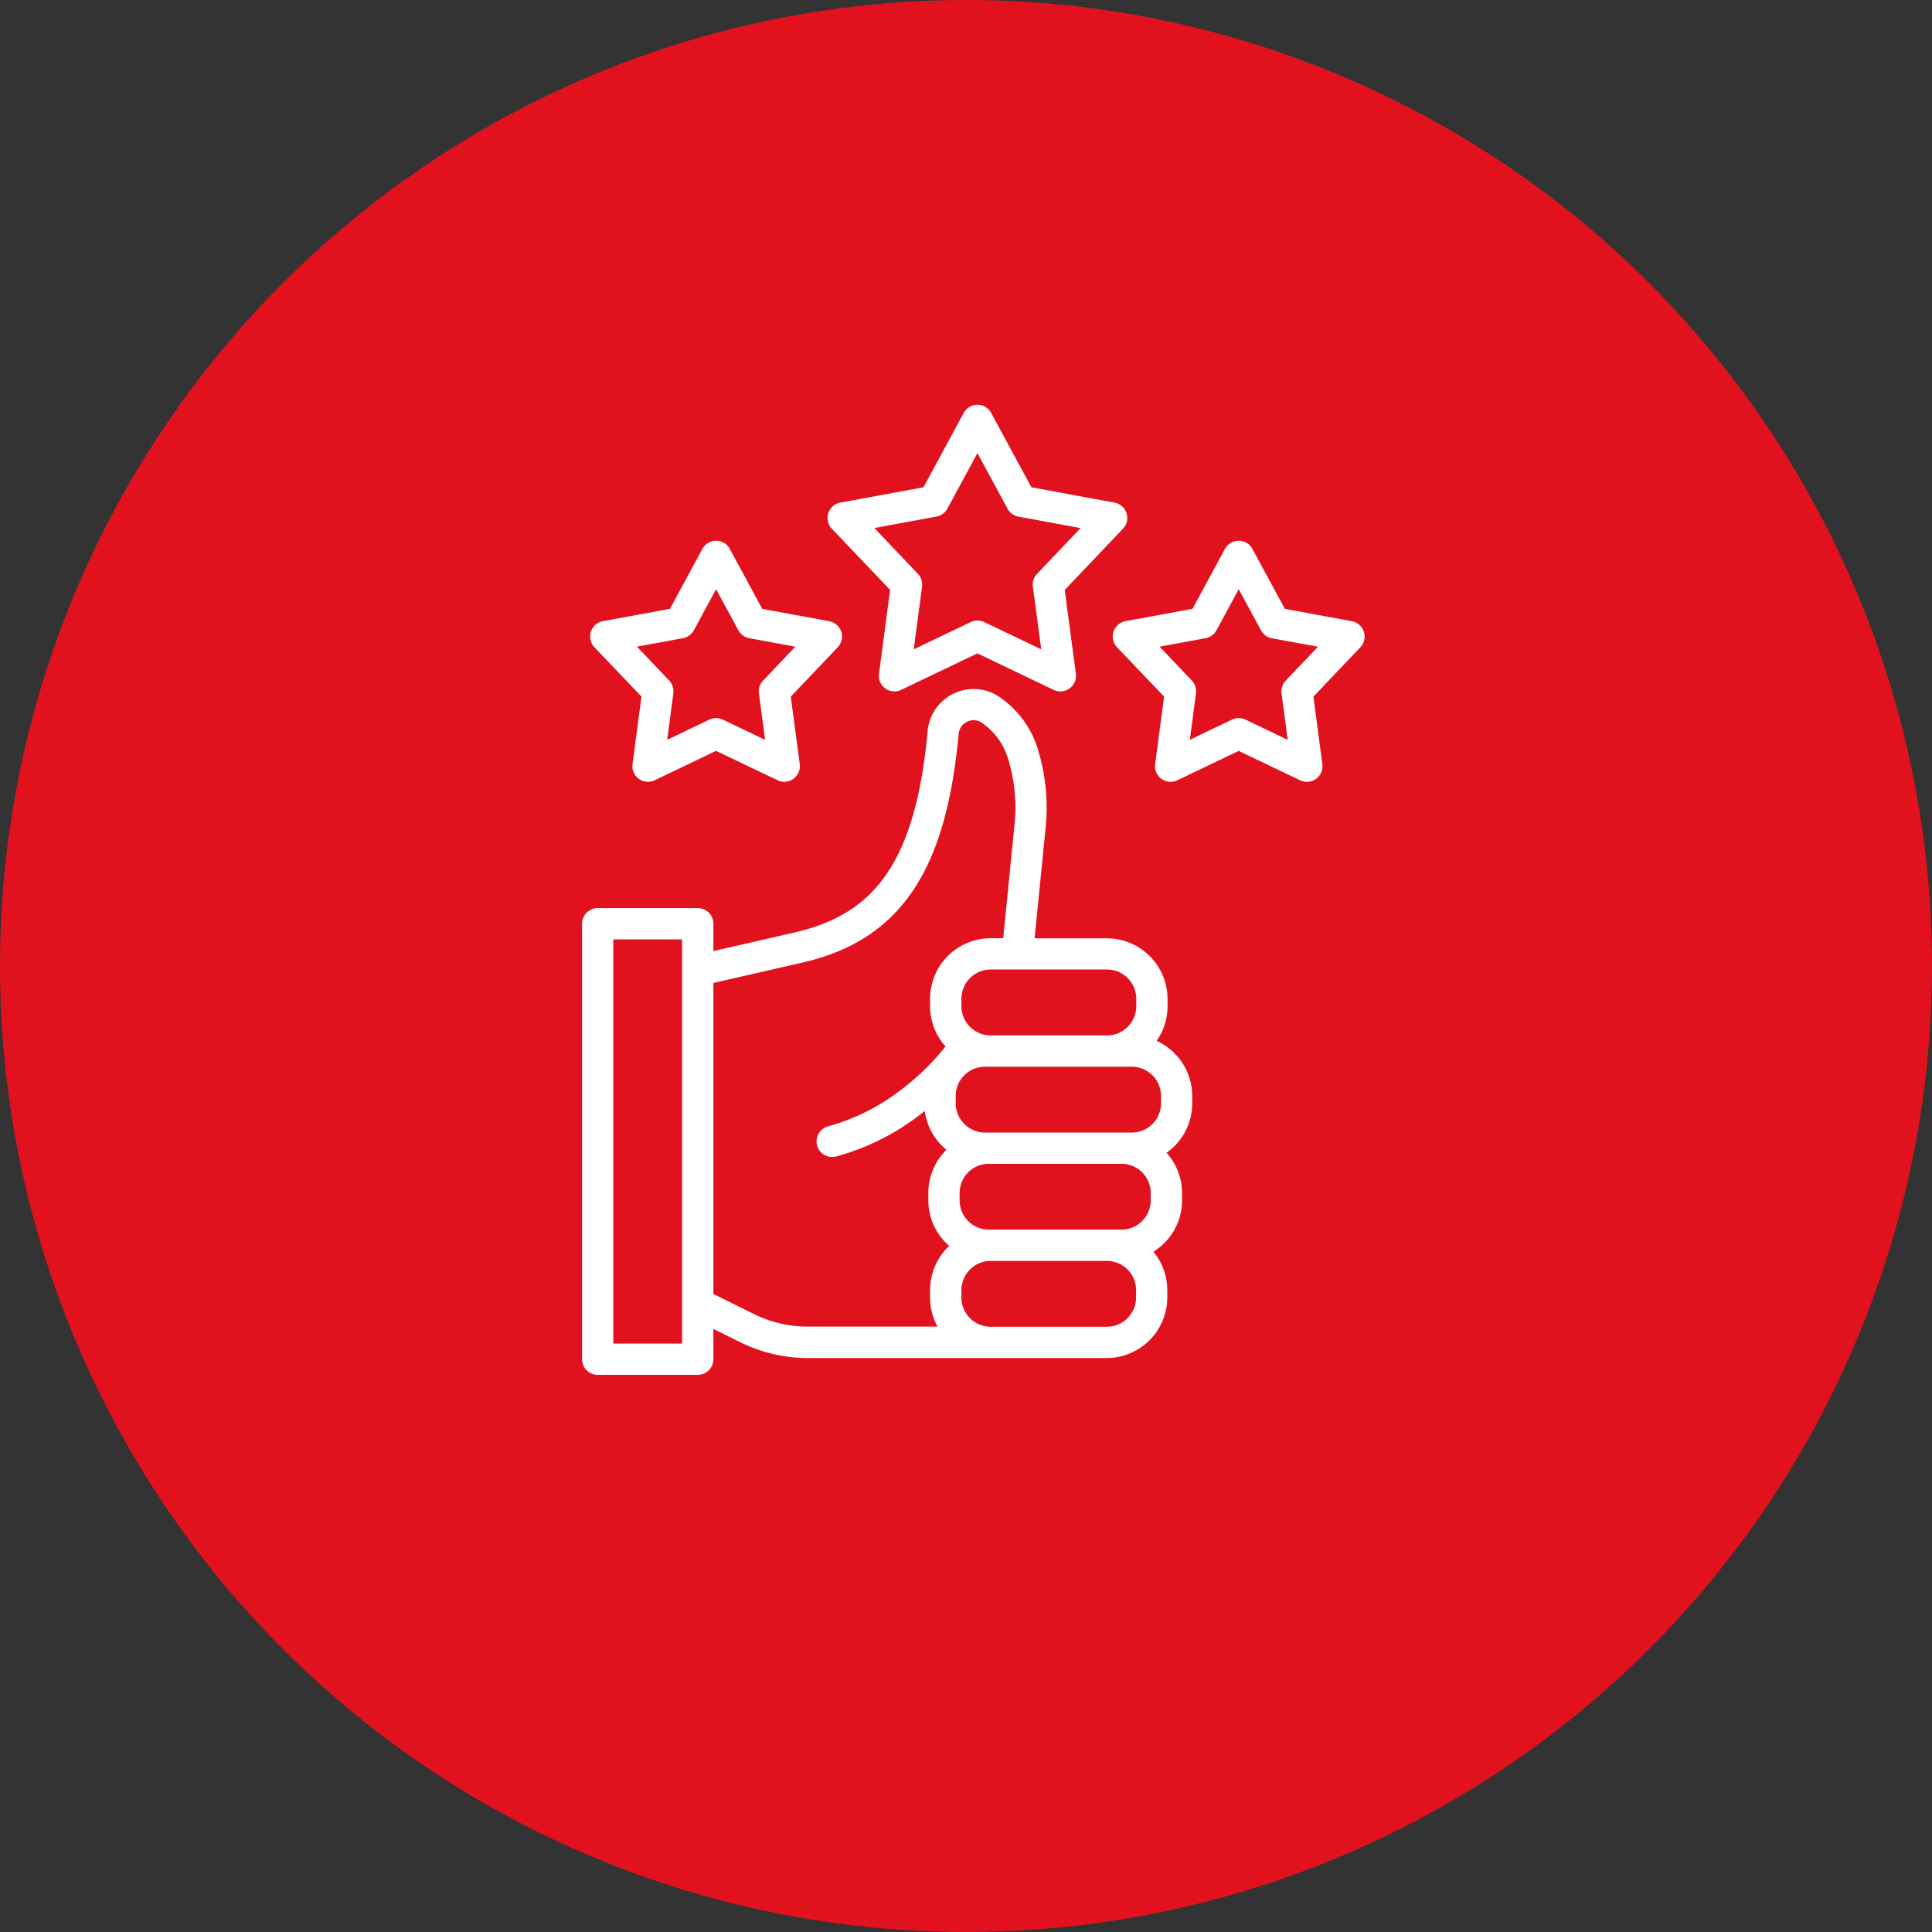
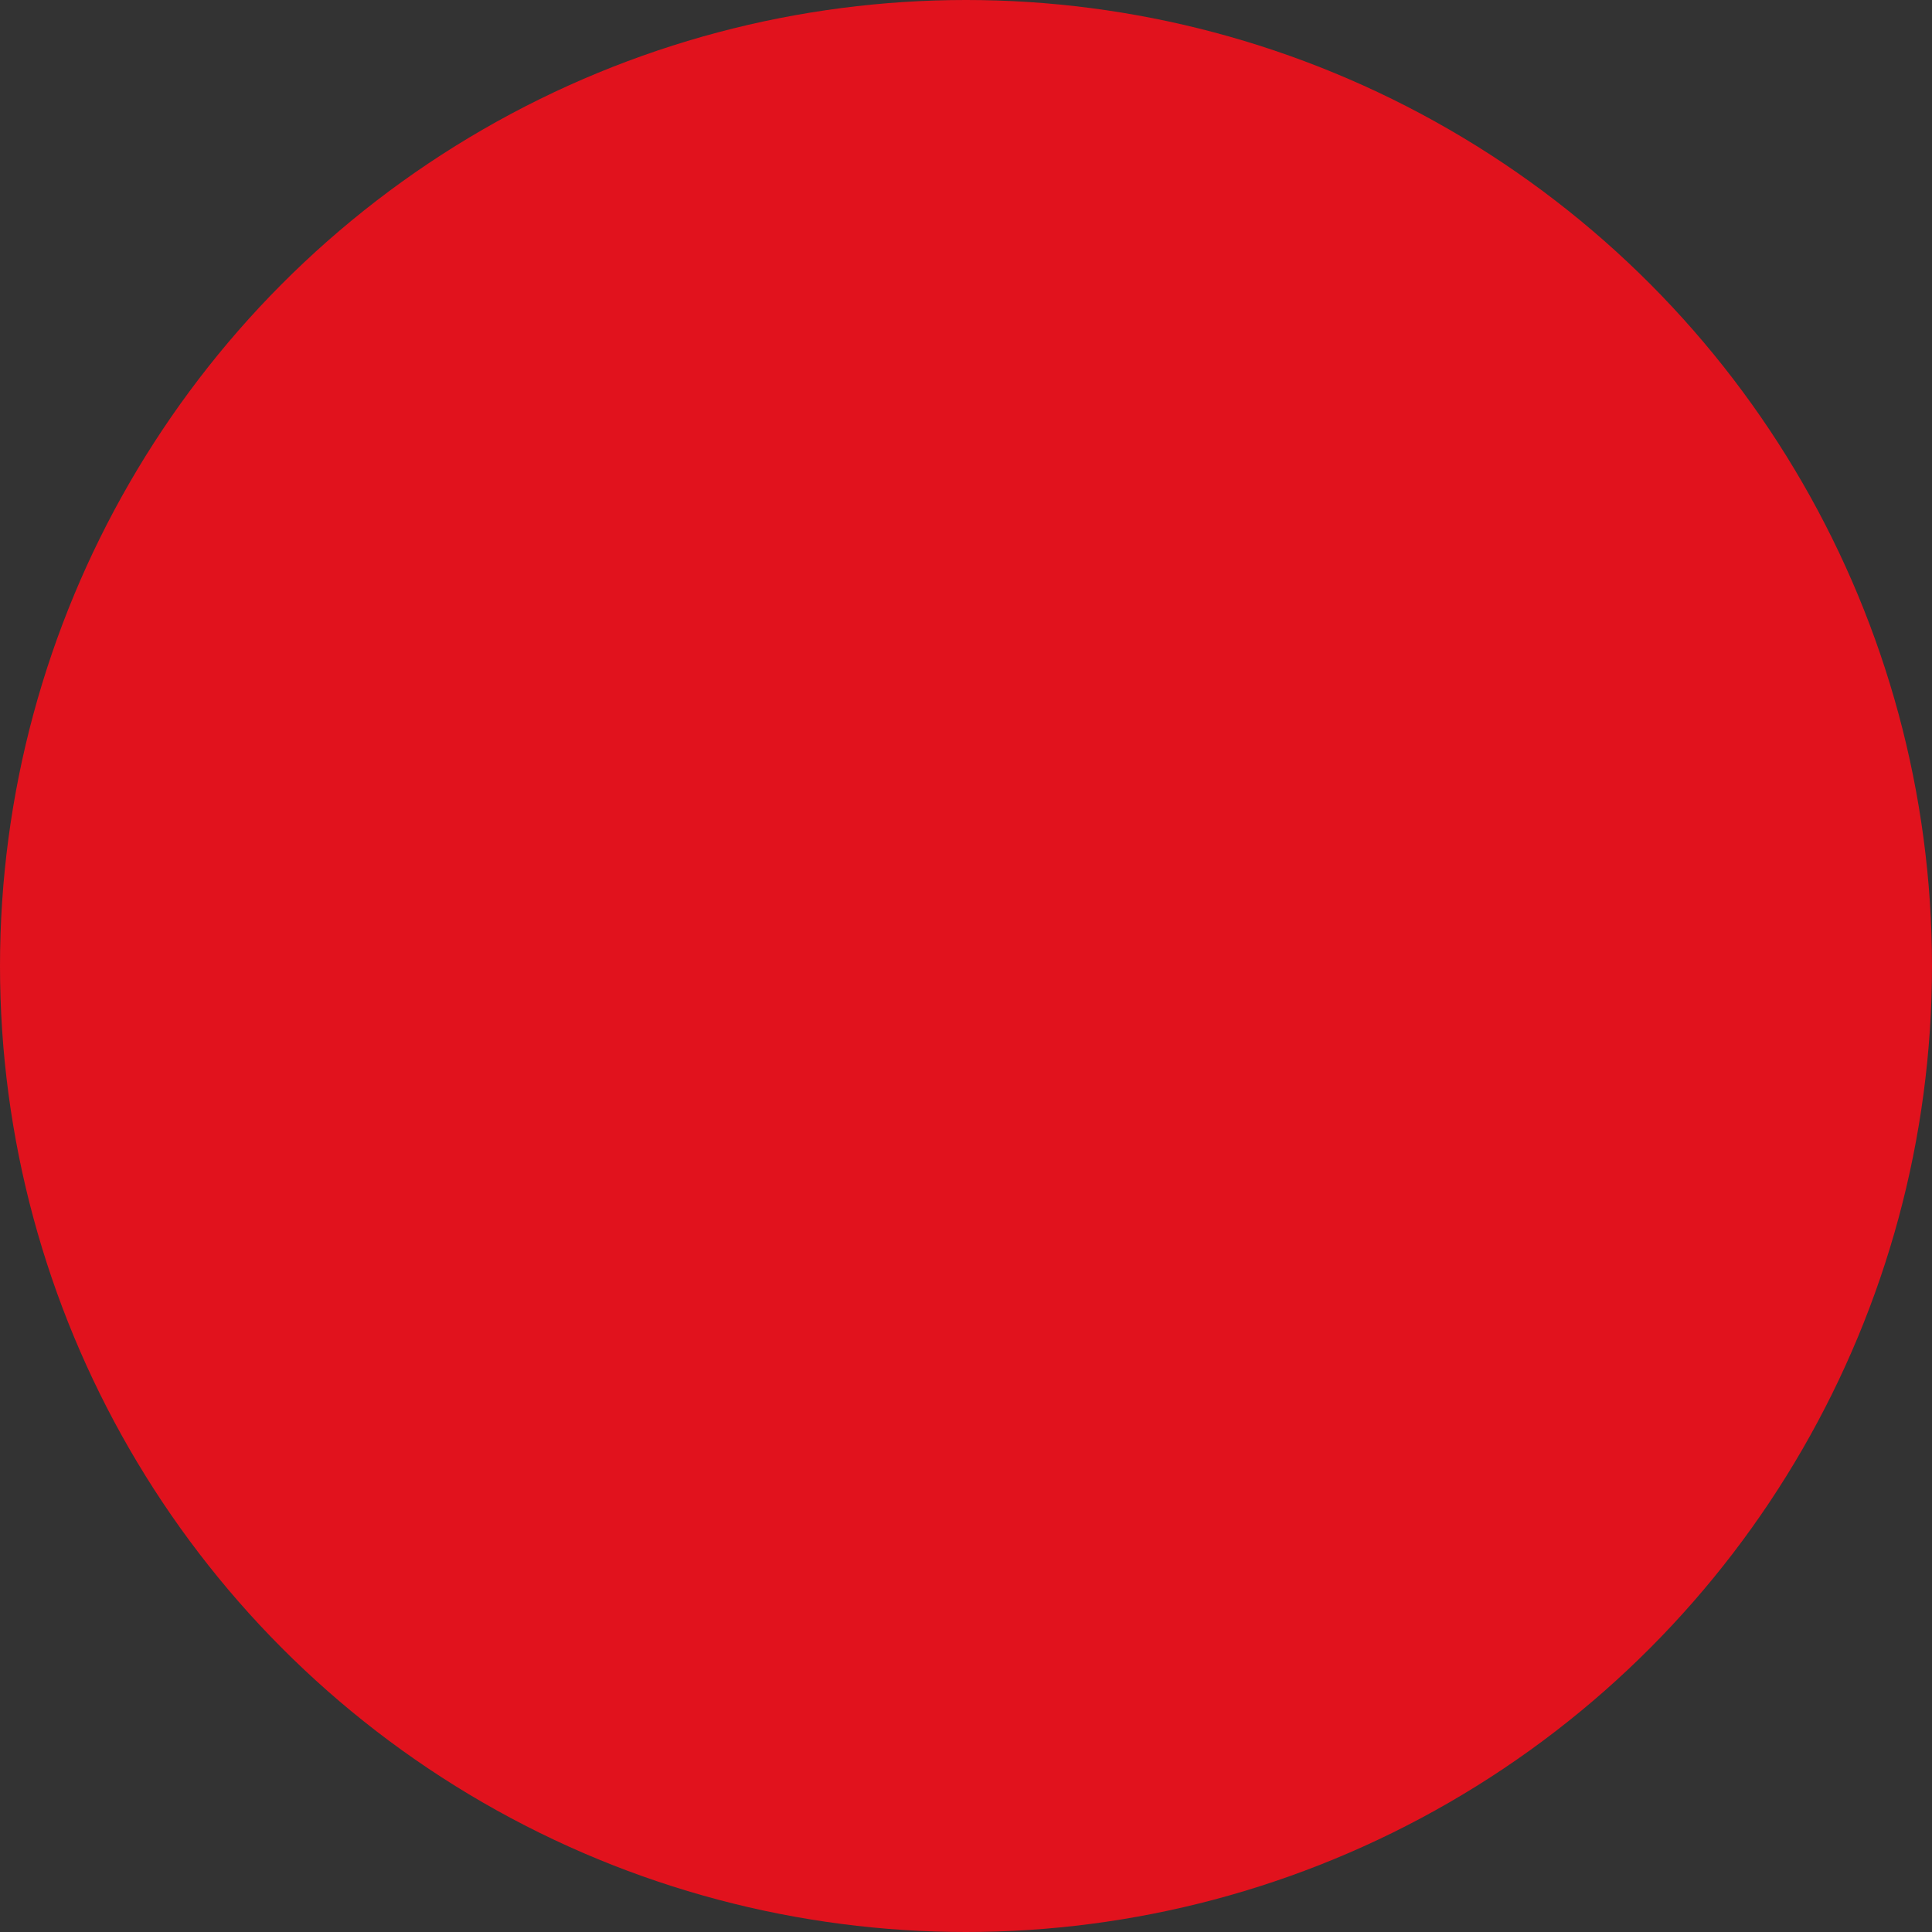
<svg xmlns="http://www.w3.org/2000/svg" width="236" height="236" viewBox="0 0 236 236">
  <rect x="0" y="0" width="236" height="236" fill="#333333" stroke="none" />
  <g id="Gruppe_60" data-name="Gruppe 60" transform="translate(-207 -4693)">
    <circle id="Ellipse_27" data-name="Ellipse 27" cx="118" cy="118" r="118" transform="translate(207 4693)" fill="#e1121d" />
    <g id="noun-thumb-7074190" transform="translate(245.666 4738.946)">
-       <path id="Pfad_138" data-name="Pfad 138" d="M85.778,99.78v.911a7.369,7.369,0,0,1-2.17,5.211,7.752,7.752,0,0,1-1.324,1.055,7.349,7.349,0,0,1,1.692,4.688v.911a7.417,7.417,0,0,1-7.386,7.385H40.246a18.672,18.672,0,0,1-8.615-2.021l-3.1-1.533v3.7A1.912,1.912,0,0,1,26.619,122H14.4a1.912,1.912,0,0,1-1.911-1.911V66.894A1.912,1.912,0,0,1,14.4,64.982H26.619a1.912,1.912,0,0,1,1.911,1.911v3.339l9.959-2.284c4.982-1.14,8.655-3.379,11.223-7.162,2.683-3.947,4.27-9.6,4.992-17.439a5.624,5.624,0,0,1,3.1-4.534l.129-.06a5.676,5.676,0,0,1,2.9-.508,5.539,5.539,0,0,1,2.449.826,11.885,11.885,0,0,1,4.887,6.515,24.177,24.177,0,0,1,.926,9.779L67.767,68.674h8.854a7.417,7.417,0,0,1,7.385,7.391v.911a7.31,7.31,0,0,1-1.334,4.22,7.426,7.426,0,0,1,4.35,6.729v.911a7.375,7.375,0,0,1-2.17,5.221l-.119.109a7.248,7.248,0,0,1-.851.7,7.359,7.359,0,0,1,1.891,4.917Zm8.6-78.663,3.962,7.311,8.177,1.508a1.91,1.91,0,0,1,1.533,2.215,1.886,1.886,0,0,1-.493.97l-5.733,6.032,1.095,8.252a1.907,1.907,0,0,1-2.762,1.941L92.7,45.778l-7.5,3.593a1.9,1.9,0,0,1-2.538-.9,1.876,1.876,0,0,1-.169-1.07l1.095-8.252L77.84,33.121a1.912,1.912,0,0,1,1.11-3.205l8.107-1.493,3.962-7.311a1.91,1.91,0,0,1,2.583-.776,1.882,1.882,0,0,1,.776.776Zm1.04,9.924L92.7,26.024l-2.712,5.017a1.917,1.917,0,0,1-1.334.97l-5.619,1.035,3.937,4.141a1.925,1.925,0,0,1,.508,1.563l-.751,5.674,5.156-2.468a1.9,1.9,0,0,1,1.642,0l5.161,2.468-.747-5.6a1.905,1.905,0,0,1,.5-1.627l3.942-4.141-5.539-1.02a1.889,1.889,0,0,1-1.413-.985ZM30.54,21.117,34.5,28.428l8.177,1.508a1.91,1.91,0,0,1,1.533,2.215,1.886,1.886,0,0,1-.493.97l-5.733,6.032L39.081,47.4a1.907,1.907,0,0,1-2.762,1.941l-7.46-3.568-7.5,3.593a1.9,1.9,0,0,1-2.538-.9,1.877,1.877,0,0,1-.169-1.07l1.095-8.252L14,33.121a1.912,1.912,0,0,1,1.11-3.205l8.112-1.493,3.962-7.311a1.91,1.91,0,0,1,2.583-.776,1.882,1.882,0,0,1,.776.776Zm1.04,9.924-2.717-5.017-2.717,5.017a1.917,1.917,0,0,1-1.334.97l-5.619,1.035,3.937,4.141a1.925,1.925,0,0,1,.508,1.563l-.751,5.674,5.156-2.468a1.9,1.9,0,0,1,1.642,0l5.161,2.468L34.1,38.815a1.91,1.91,0,0,1,.5-1.627l3.937-4.141L33,32.027a1.889,1.889,0,0,1-1.413-.985ZM62.461,4.5l4.917,9.078,10.148,1.871a1.91,1.91,0,0,1,1.533,2.215,1.886,1.886,0,0,1-.493.97l-7.117,7.485,1.359,10.237A1.907,1.907,0,0,1,70.046,38.3l-9.267-4.434-9.312,4.459a1.9,1.9,0,0,1-2.538-.9,1.876,1.876,0,0,1-.169-1.07l1.359-10.242L43,18.639a1.912,1.912,0,0,1,1.11-3.205l10.083-1.856L59.107,4.5a1.91,1.91,0,0,1,2.583-.776,1.882,1.882,0,0,1,.776.776Zm2,11.686L60.784,9.407l-3.668,6.778a1.917,1.917,0,0,1-1.334.97l-7.59,1.4,5.32,5.594a1.925,1.925,0,0,1,.508,1.563L53.005,33.37l6.962-3.33a1.9,1.9,0,0,1,1.642,0l6.968,3.33-1.01-7.59a1.905,1.905,0,0,1,.5-1.627l5.32-5.594-7.51-1.384a1.889,1.889,0,0,1-1.413-.985Zm-10.1,73.572c-.433.343-.871.672-1.319,1a29.194,29.194,0,0,1-9.521,4.564,1.905,1.905,0,0,1-.961-3.688,25.475,25.475,0,0,0,8.257-3.981,30.7,30.7,0,0,0,6.077-5.768A7.354,7.354,0,0,1,55,76.967v-.911a7.4,7.4,0,0,1,7.386-7.391h1.548l1.359-13.681a20.229,20.229,0,0,0-.747-8.182,8.2,8.2,0,0,0-3.275-4.494,1.767,1.767,0,0,0-1.707-.114l-.065.035a1.795,1.795,0,0,0-1.005,1.453c-.786,8.505-2.578,14.746-5.634,19.236-3.165,4.643-7.585,7.376-13.522,8.734l-10.81,2.478v37.987l4.788,2.369a14.854,14.854,0,0,0,6.928,1.617H55.917A7.33,7.33,0,0,1,55,112.542v-.911a7.391,7.391,0,0,1,2.165-5.221l.169-.169c-.129-.109-.254-.229-.373-.348a7.361,7.361,0,0,1-2.175-5.216v-.911a7.369,7.369,0,0,1,2.17-5.211L57,94.511c-.184-.154-.363-.314-.533-.483a7.343,7.343,0,0,1-2.115-4.28Zm7.983-9.227H76.665a3.552,3.552,0,0,0,2.394-.965l.08-.085a3.556,3.556,0,0,0,1.05-2.518v-.911a3.568,3.568,0,0,0-3.563-3.568H62.391a3.577,3.577,0,0,0-3.563,3.568v.911a3.569,3.569,0,0,0,3.514,3.568ZM62.083,92.4H79.641a3.562,3.562,0,0,0,2.439-.965l.08-.085a3.556,3.556,0,0,0,1.05-2.518v-.911a3.568,3.568,0,0,0-3.563-3.563H61.694a3.568,3.568,0,0,0-3.563,3.563v.911A3.585,3.585,0,0,0,61.694,92.4h.4Zm-37.376,25.77V68.8h-8.4v49.37ZM76.64,108.078h-14.3a3.578,3.578,0,0,0-3.514,3.568v.911a3.578,3.578,0,0,0,3.514,3.563H76.6a3.568,3.568,0,0,0,3.563-3.563v-.911a3.569,3.569,0,0,0-3.514-3.568Zm5.315-7.386v-.911a3.569,3.569,0,0,0-3.519-3.563H62.128a3.569,3.569,0,0,0-3.519,3.563v.911a3.568,3.568,0,0,0,3.563,3.563H78.388a3.568,3.568,0,0,0,3.563-3.563Z" transform="translate(19.946 0)" fill="#fff" />
-     </g>
+       </g>
  </g>
</svg>